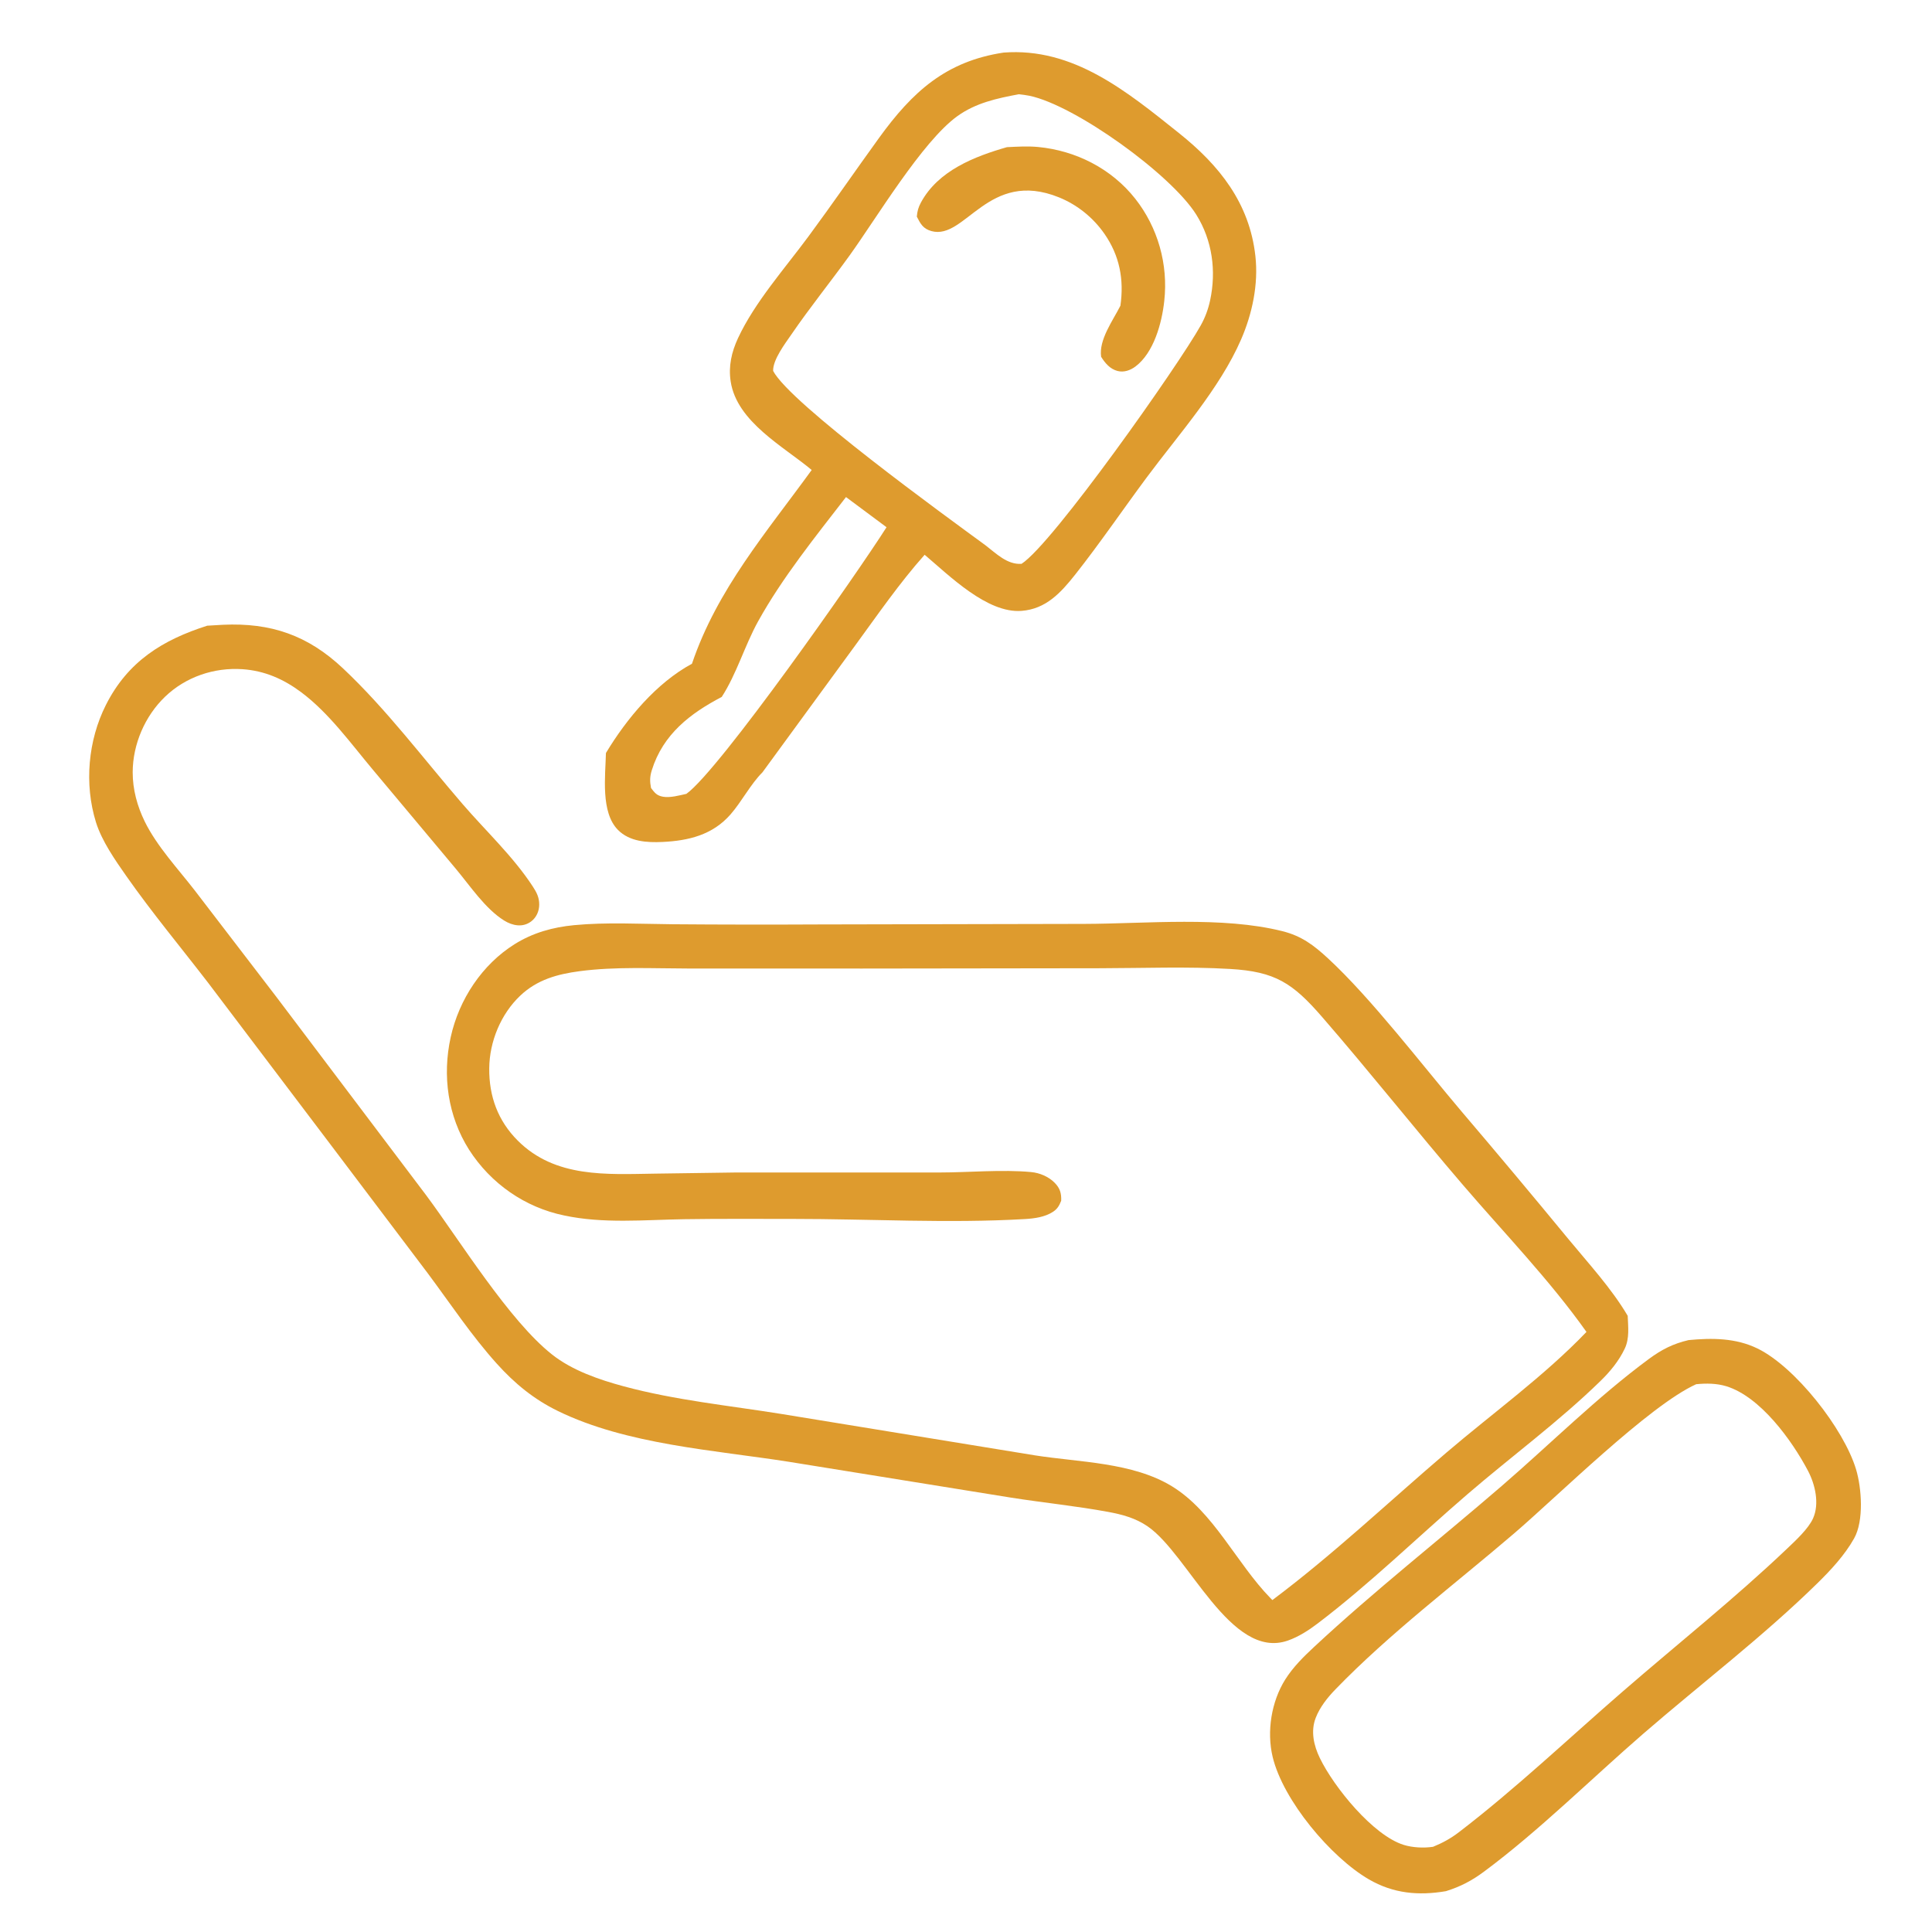
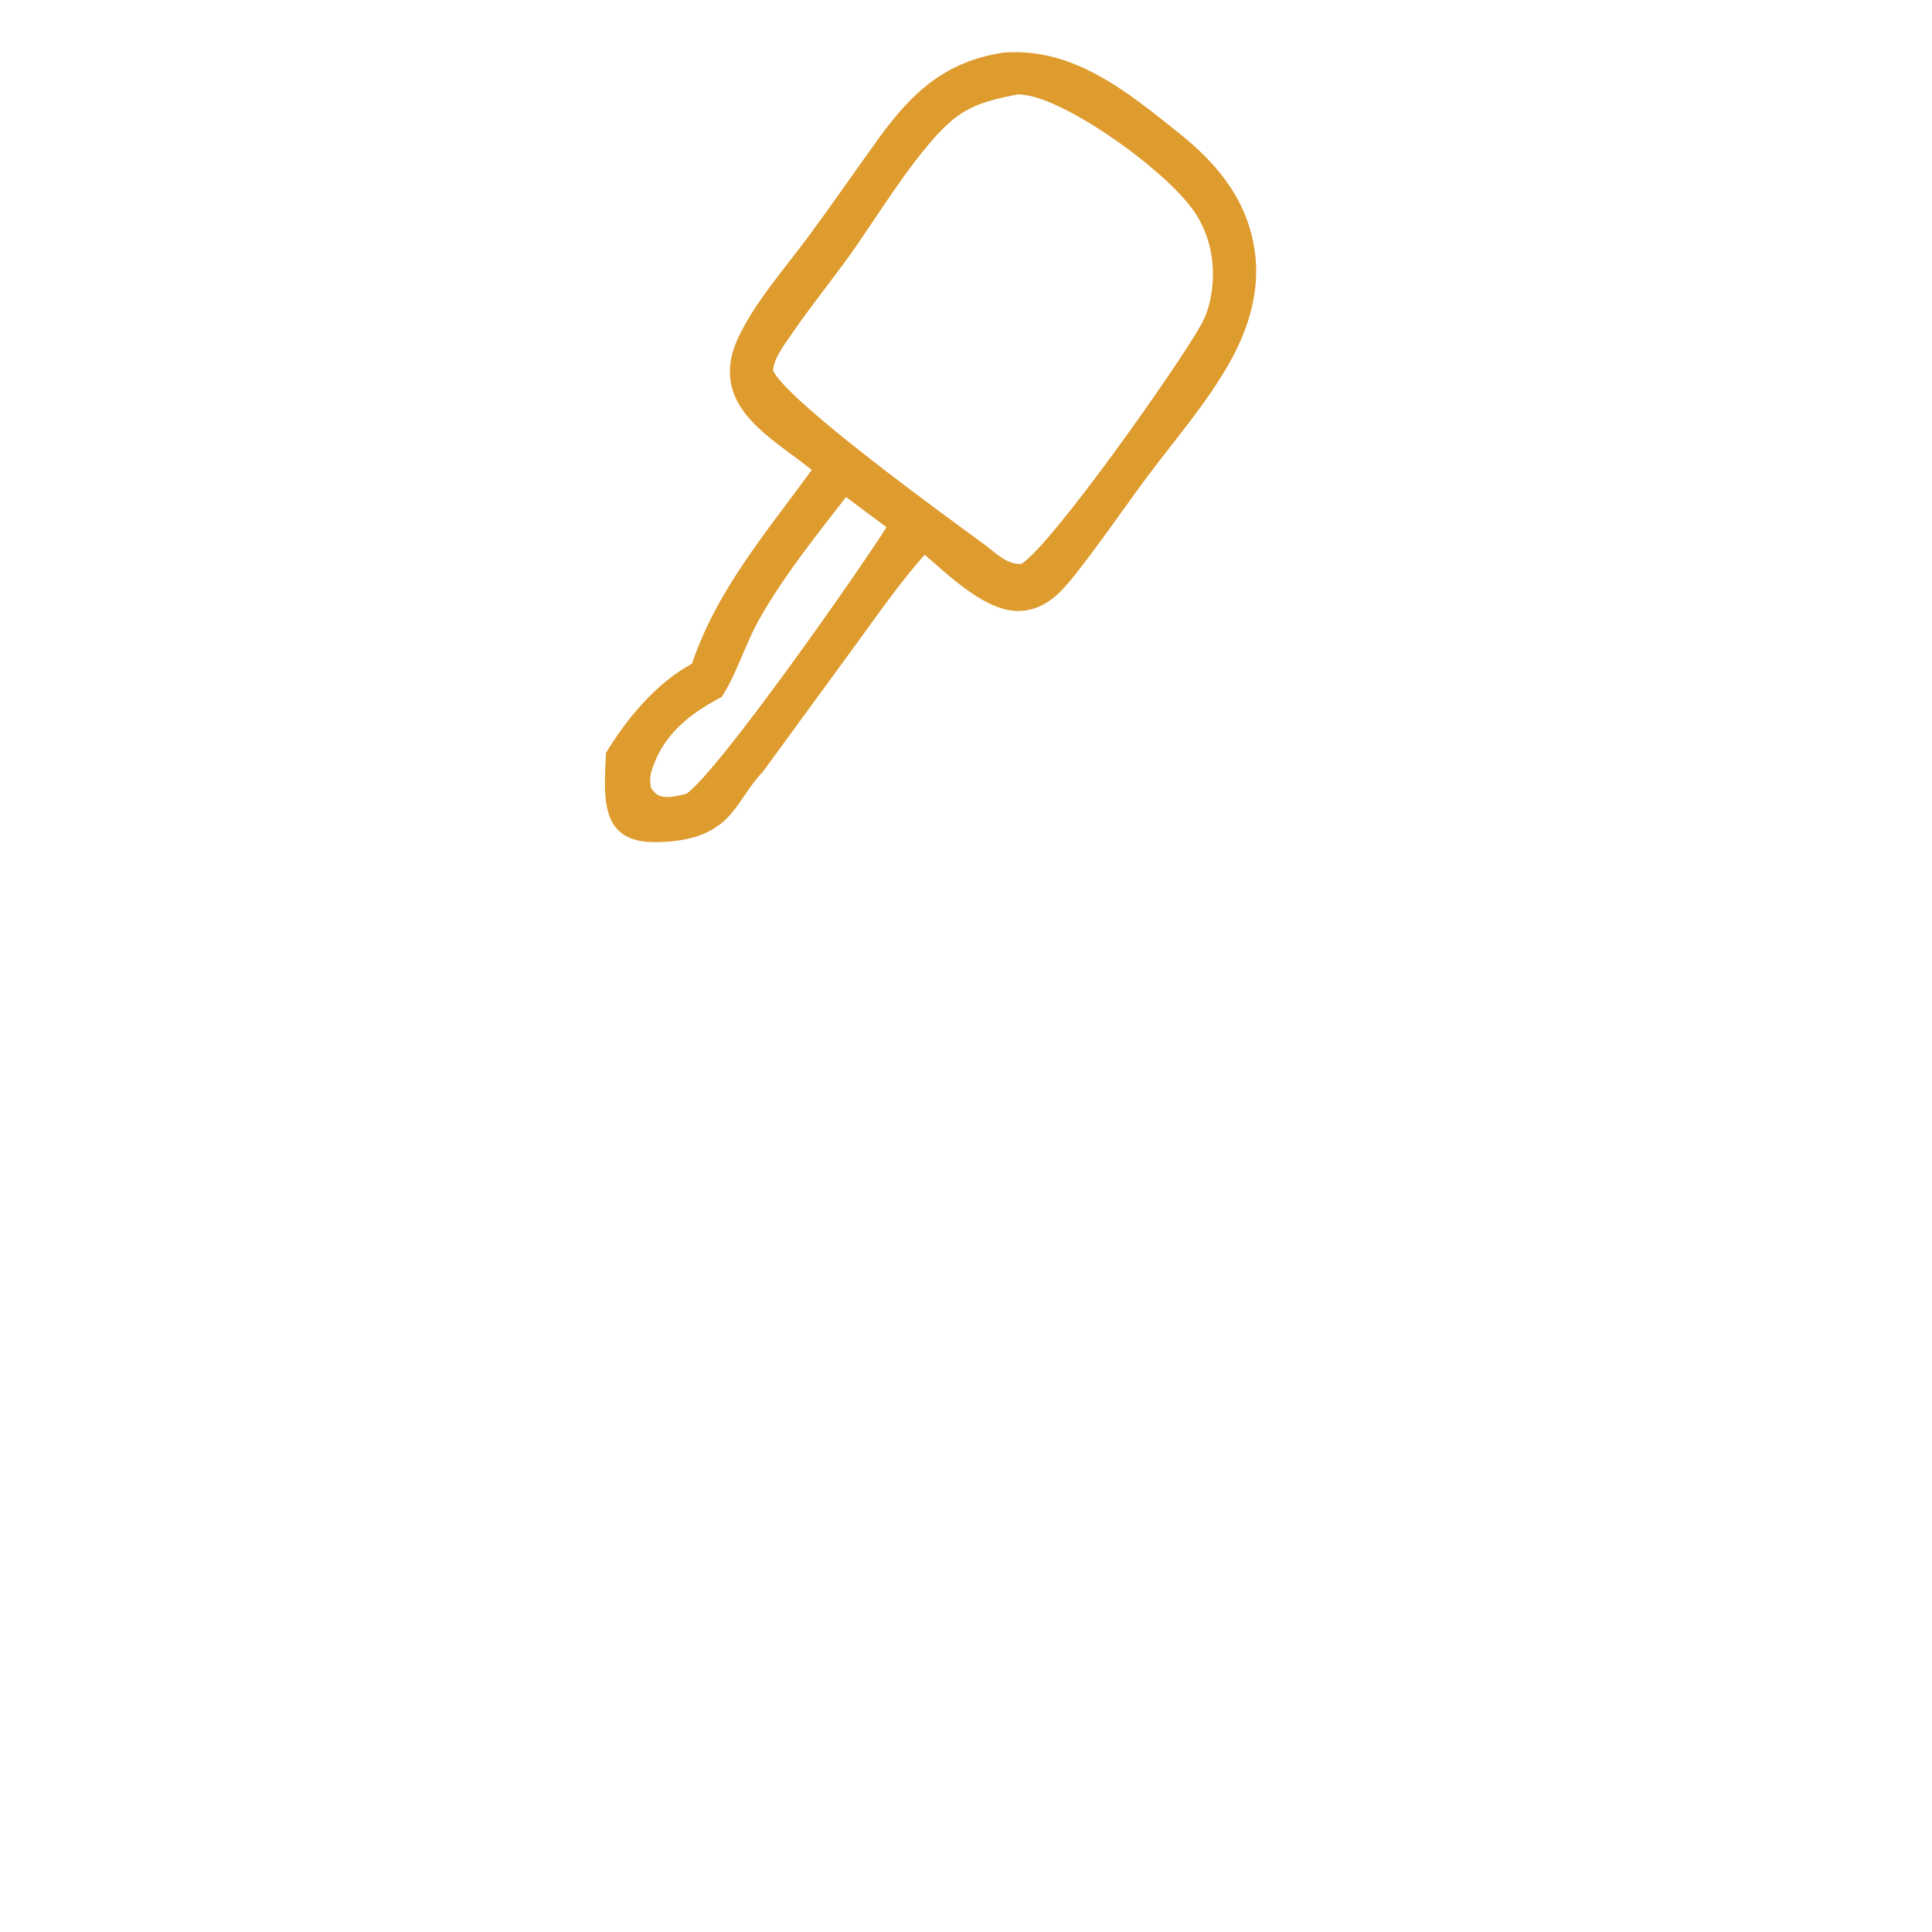
<svg xmlns="http://www.w3.org/2000/svg" width="100" height="100" viewBox="0 0 100 100" fill="none">
  <path d="M51.943 2.722C55.551 2.445 58.315 4.724 61.026 6.891C63.102 8.55 64.674 10.499 64.979 13.256C65.141 14.715 64.818 16.237 64.239 17.57C63.137 20.112 60.987 22.512 59.347 24.721C58.11 26.388 56.934 28.117 55.649 29.744C54.903 30.686 54.135 31.523 52.874 31.619C51.094 31.755 49.135 29.791 47.859 28.715C46.553 30.182 45.429 31.816 44.269 33.403L39.465 39.975C38.849 40.589 38.399 41.479 37.816 42.149C36.882 43.221 35.631 43.517 34.286 43.58C33.49 43.618 32.59 43.565 31.988 42.959C31.083 42.046 31.335 40.175 31.363 38.976C32.439 37.189 33.985 35.341 35.816 34.355C37.116 30.508 39.678 27.547 42.013 24.326C40.558 23.109 38.141 21.837 37.82 19.747C37.698 18.954 37.866 18.22 38.199 17.503C39.066 15.642 40.63 13.885 41.846 12.238C43.086 10.559 44.269 8.839 45.492 7.148C47.239 4.731 48.971 3.172 51.943 2.722ZM51.003 28.22C51.563 28.648 52.136 29.238 52.876 29.183C54.489 28.147 60.987 18.927 62.149 16.845C62.379 16.433 62.537 16.007 62.636 15.545C62.962 14.021 62.75 12.44 61.921 11.113C60.617 9.025 55.65 5.448 53.283 4.957C53.101 4.92 52.921 4.899 52.736 4.878C51.609 5.088 50.501 5.326 49.546 6.017C47.728 7.332 45.352 11.313 43.978 13.218C42.988 14.592 41.918 15.915 40.961 17.313C40.641 17.778 40 18.618 40.017 19.198C40.892 20.88 48.941 26.709 51.003 28.22ZM37.357 36.073C35.732 36.924 34.319 37.998 33.736 39.871C33.631 40.209 33.632 40.443 33.697 40.787C33.886 41.036 33.997 41.181 34.316 41.238C34.691 41.304 35.161 41.17 35.527 41.09C37.236 39.865 44.372 29.679 45.887 27.289L43.789 25.728C42.215 27.765 40.492 29.901 39.241 32.158C38.547 33.411 38.128 34.884 37.357 36.073Z" fill="#DE9B2E" />
-   <path d="M52.119 7.617C52.654 7.591 53.198 7.558 53.732 7.608C55.677 7.794 57.525 8.72 58.76 10.286C59.932 11.774 60.473 13.681 60.262 15.58C60.137 16.733 59.717 18.261 58.77 18.971C58.504 19.17 58.17 19.288 57.84 19.201C57.454 19.099 57.199 18.796 56.994 18.468C56.867 17.587 57.602 16.596 57.992 15.824C58.186 14.471 57.953 13.237 57.169 12.107C56.579 11.258 55.762 10.602 54.817 10.217C51.149 8.73 49.968 12.443 48.214 11.962C47.78 11.842 47.645 11.589 47.454 11.212C47.48 10.928 47.532 10.733 47.668 10.481C48.564 8.824 50.447 8.098 52.119 7.617Z" fill="#DE9B2E" />
-   <path d="M10.726 32.386C10.999 32.367 11.273 32.351 11.547 32.338C14.014 32.226 15.925 32.873 17.756 34.597C20.011 36.721 21.913 39.265 23.939 41.613C25.141 43.008 26.566 44.335 27.575 45.882C27.773 46.186 27.912 46.446 27.91 46.822C27.909 47.16 27.764 47.488 27.496 47.691C27.061 48.022 26.527 47.916 26.096 47.648C25.113 47.035 24.334 45.853 23.588 44.962L19.305 39.847C18.15 38.47 17.026 36.902 15.586 35.827C14.676 35.147 13.694 34.717 12.556 34.638C11.088 34.537 9.616 35.03 8.538 36.067C7.506 37.062 6.873 38.514 6.868 39.969C6.866 40.862 7.104 41.73 7.493 42.524C8.121 43.805 9.22 44.976 10.087 46.097L14.292 51.582L22.064 61.873C23.816 64.23 26.348 68.348 28.57 70.106C29.619 70.936 31.016 71.414 32.285 71.756C34.945 72.474 37.738 72.752 40.454 73.188L53.57 75.329C55.868 75.691 58.624 75.684 60.664 76.933C62.817 78.251 64.007 80.923 65.75 82.709L65.858 82.819C69.013 80.456 71.874 77.74 74.873 75.181C77.275 73.131 79.924 71.226 82.115 68.94C80.223 66.269 77.853 63.819 75.724 61.336C73.263 58.468 70.913 55.497 68.437 52.643C66.909 50.882 66.006 50.289 63.67 50.153C61.444 50.022 59.174 50.113 56.942 50.116L44.638 50.132L35.622 50.13C33.763 50.128 31.853 50.025 30.007 50.268C28.854 50.42 27.802 50.705 26.925 51.538C25.927 52.484 25.335 53.907 25.323 55.295C25.309 56.753 25.777 58.016 26.799 59.038C28.741 60.98 31.407 60.783 33.911 60.747L38.002 60.689L48.63 60.688C50.175 60.687 51.845 60.524 53.371 60.666C53.814 60.707 54.281 60.902 54.596 61.227C54.864 61.502 54.943 61.764 54.927 62.15C54.825 62.405 54.734 62.572 54.5 62.725C54.082 62.997 53.539 63.07 53.054 63.098C49.087 63.33 45.009 63.089 41.029 63.091C39.153 63.092 37.275 63.077 35.399 63.106C33.346 63.139 31.219 63.346 29.194 62.911C27.176 62.494 25.405 61.268 24.276 59.505C23.182 57.773 22.886 55.687 23.328 53.685C23.76 51.724 24.955 49.924 26.637 48.87C27.587 48.276 28.617 47.991 29.719 47.886C31.398 47.726 33.134 47.825 34.82 47.839C37.347 47.859 39.874 47.862 42.401 47.849L56.123 47.821C59.34 47.811 63.269 47.418 66.376 48.197C67.369 48.446 67.998 48.921 68.744 49.611C70.975 51.673 73.604 55.117 75.65 57.529C77.508 59.71 79.348 61.908 81.17 64.121C82.22 65.396 83.407 66.678 84.25 68.107C84.272 68.676 84.349 69.273 84.098 69.802C83.79 70.451 83.337 70.998 82.829 71.491C80.679 73.585 78.23 75.383 75.958 77.338C73.382 79.555 70.896 81.986 68.196 84.035C67.729 84.39 67.209 84.724 66.656 84.917C63.696 85.946 61.511 80.444 59.398 79.002C58.774 78.576 58.1 78.394 57.372 78.258C55.709 77.95 54.005 77.781 52.331 77.517L40.837 75.663C36.965 75.054 32.438 74.774 28.874 73.032C27.631 72.425 26.64 71.612 25.708 70.576C24.408 69.131 23.319 67.488 22.158 65.927L17.171 59.324L10.777 50.874C9.365 49.039 7.871 47.245 6.54 45.347C5.962 44.522 5.27 43.533 4.966 42.556C4.354 40.583 4.557 38.319 5.482 36.487C6.621 34.23 8.422 33.12 10.726 32.386Z" fill="#DE9B2E" />
-   <path d="M87.4 69.363C88.616 69.248 89.837 69.249 90.965 69.797C92.918 70.745 95.436 73.947 96.071 76.06C96.356 77.009 96.486 78.709 95.967 79.63C95.477 80.501 94.759 81.272 94.054 81.962C91.246 84.714 88.027 87.164 85.055 89.738C82.362 92.071 79.66 94.761 76.818 96.871C76.179 97.346 75.593 97.652 74.84 97.887C73.419 98.127 72.117 98.011 70.847 97.272C68.89 96.134 66.411 93.193 65.871 90.932C65.558 89.617 65.807 88.069 66.524 86.93C66.93 86.286 67.469 85.755 68.02 85.242C71.127 82.349 74.519 79.685 77.734 76.909C80.245 74.74 82.684 72.304 85.343 70.342C86.01 69.85 86.593 69.553 87.4 69.363ZM74.174 95.59C74.669 95.388 75.086 95.161 75.512 94.835C78.446 92.587 81.201 89.972 84 87.544C86.819 85.099 89.799 82.729 92.5 80.157C92.929 79.748 93.599 79.135 93.844 78.59C94.186 77.825 93.949 76.828 93.581 76.128C92.737 74.528 91.107 72.292 89.357 71.753C88.855 71.599 88.31 71.595 87.793 71.647C85.36 72.747 80.656 77.41 78.378 79.363C75.305 81.997 71.942 84.528 69.123 87.44C68.714 87.862 68.313 88.363 68.099 88.921C67.832 89.614 68.002 90.352 68.316 90.999C69.045 92.503 71.066 94.994 72.652 95.49C73.119 95.635 73.691 95.662 74.174 95.59Z" fill="#DE9B2E" />
</svg>